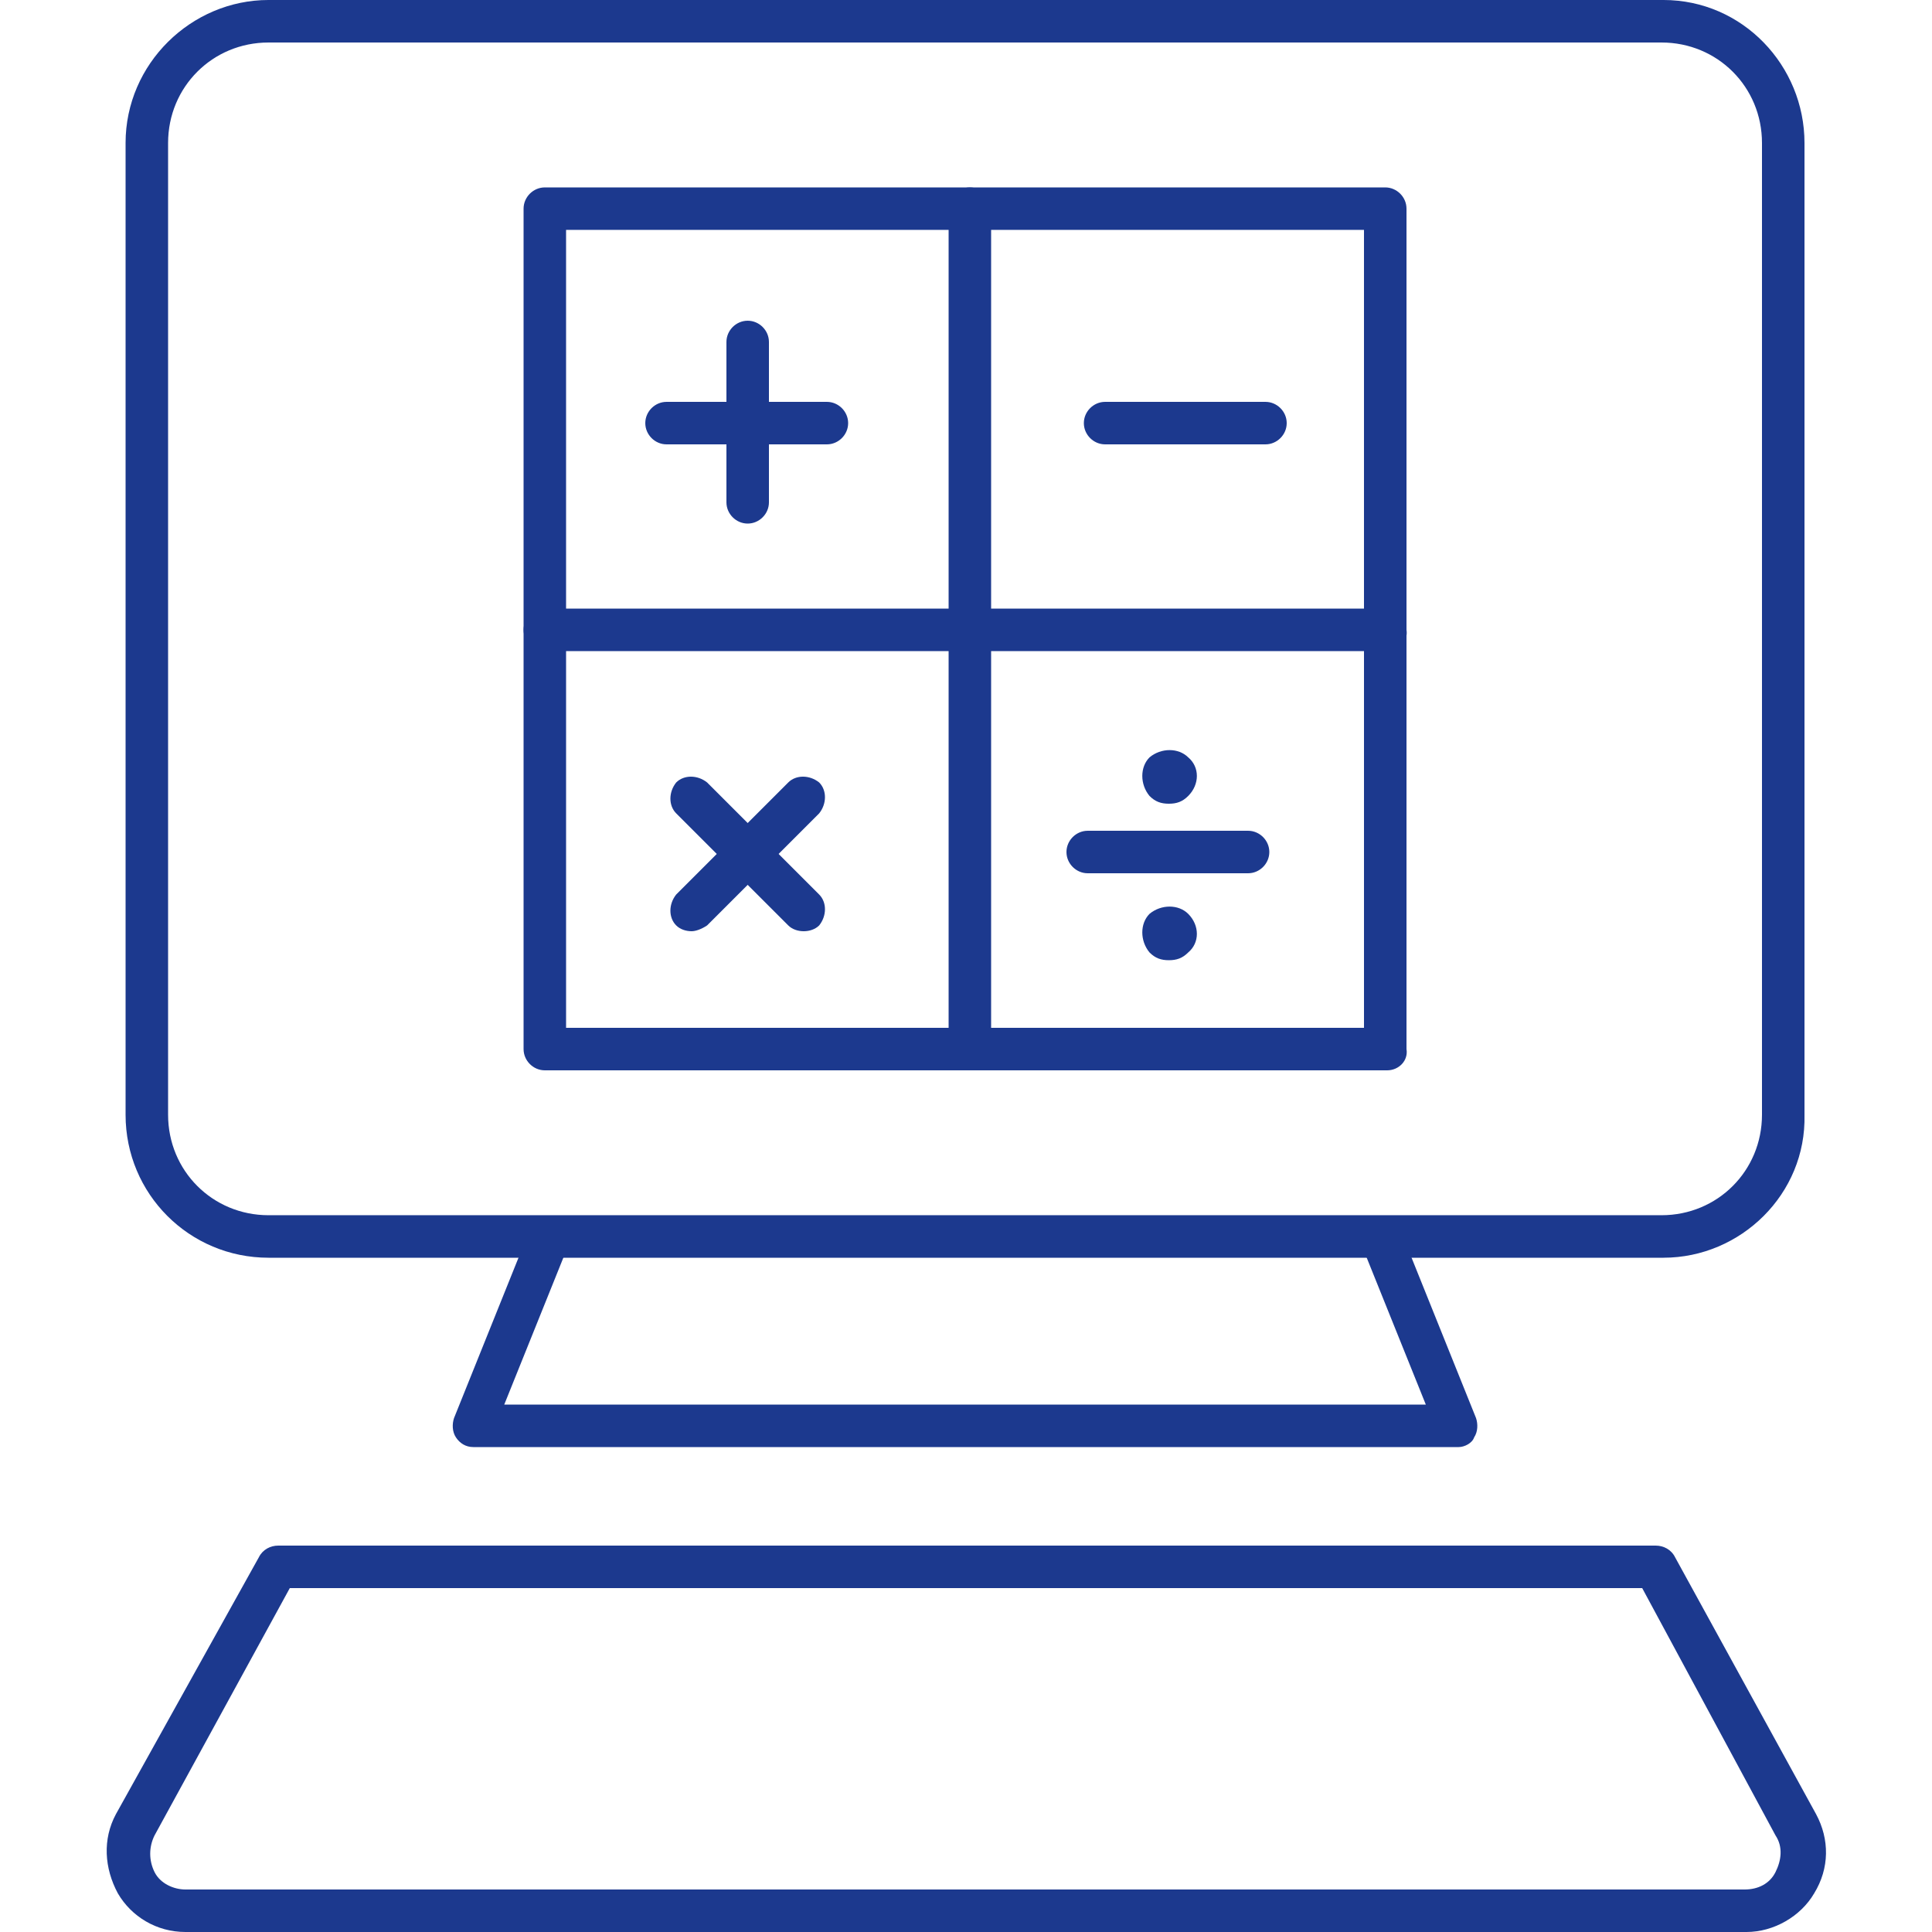
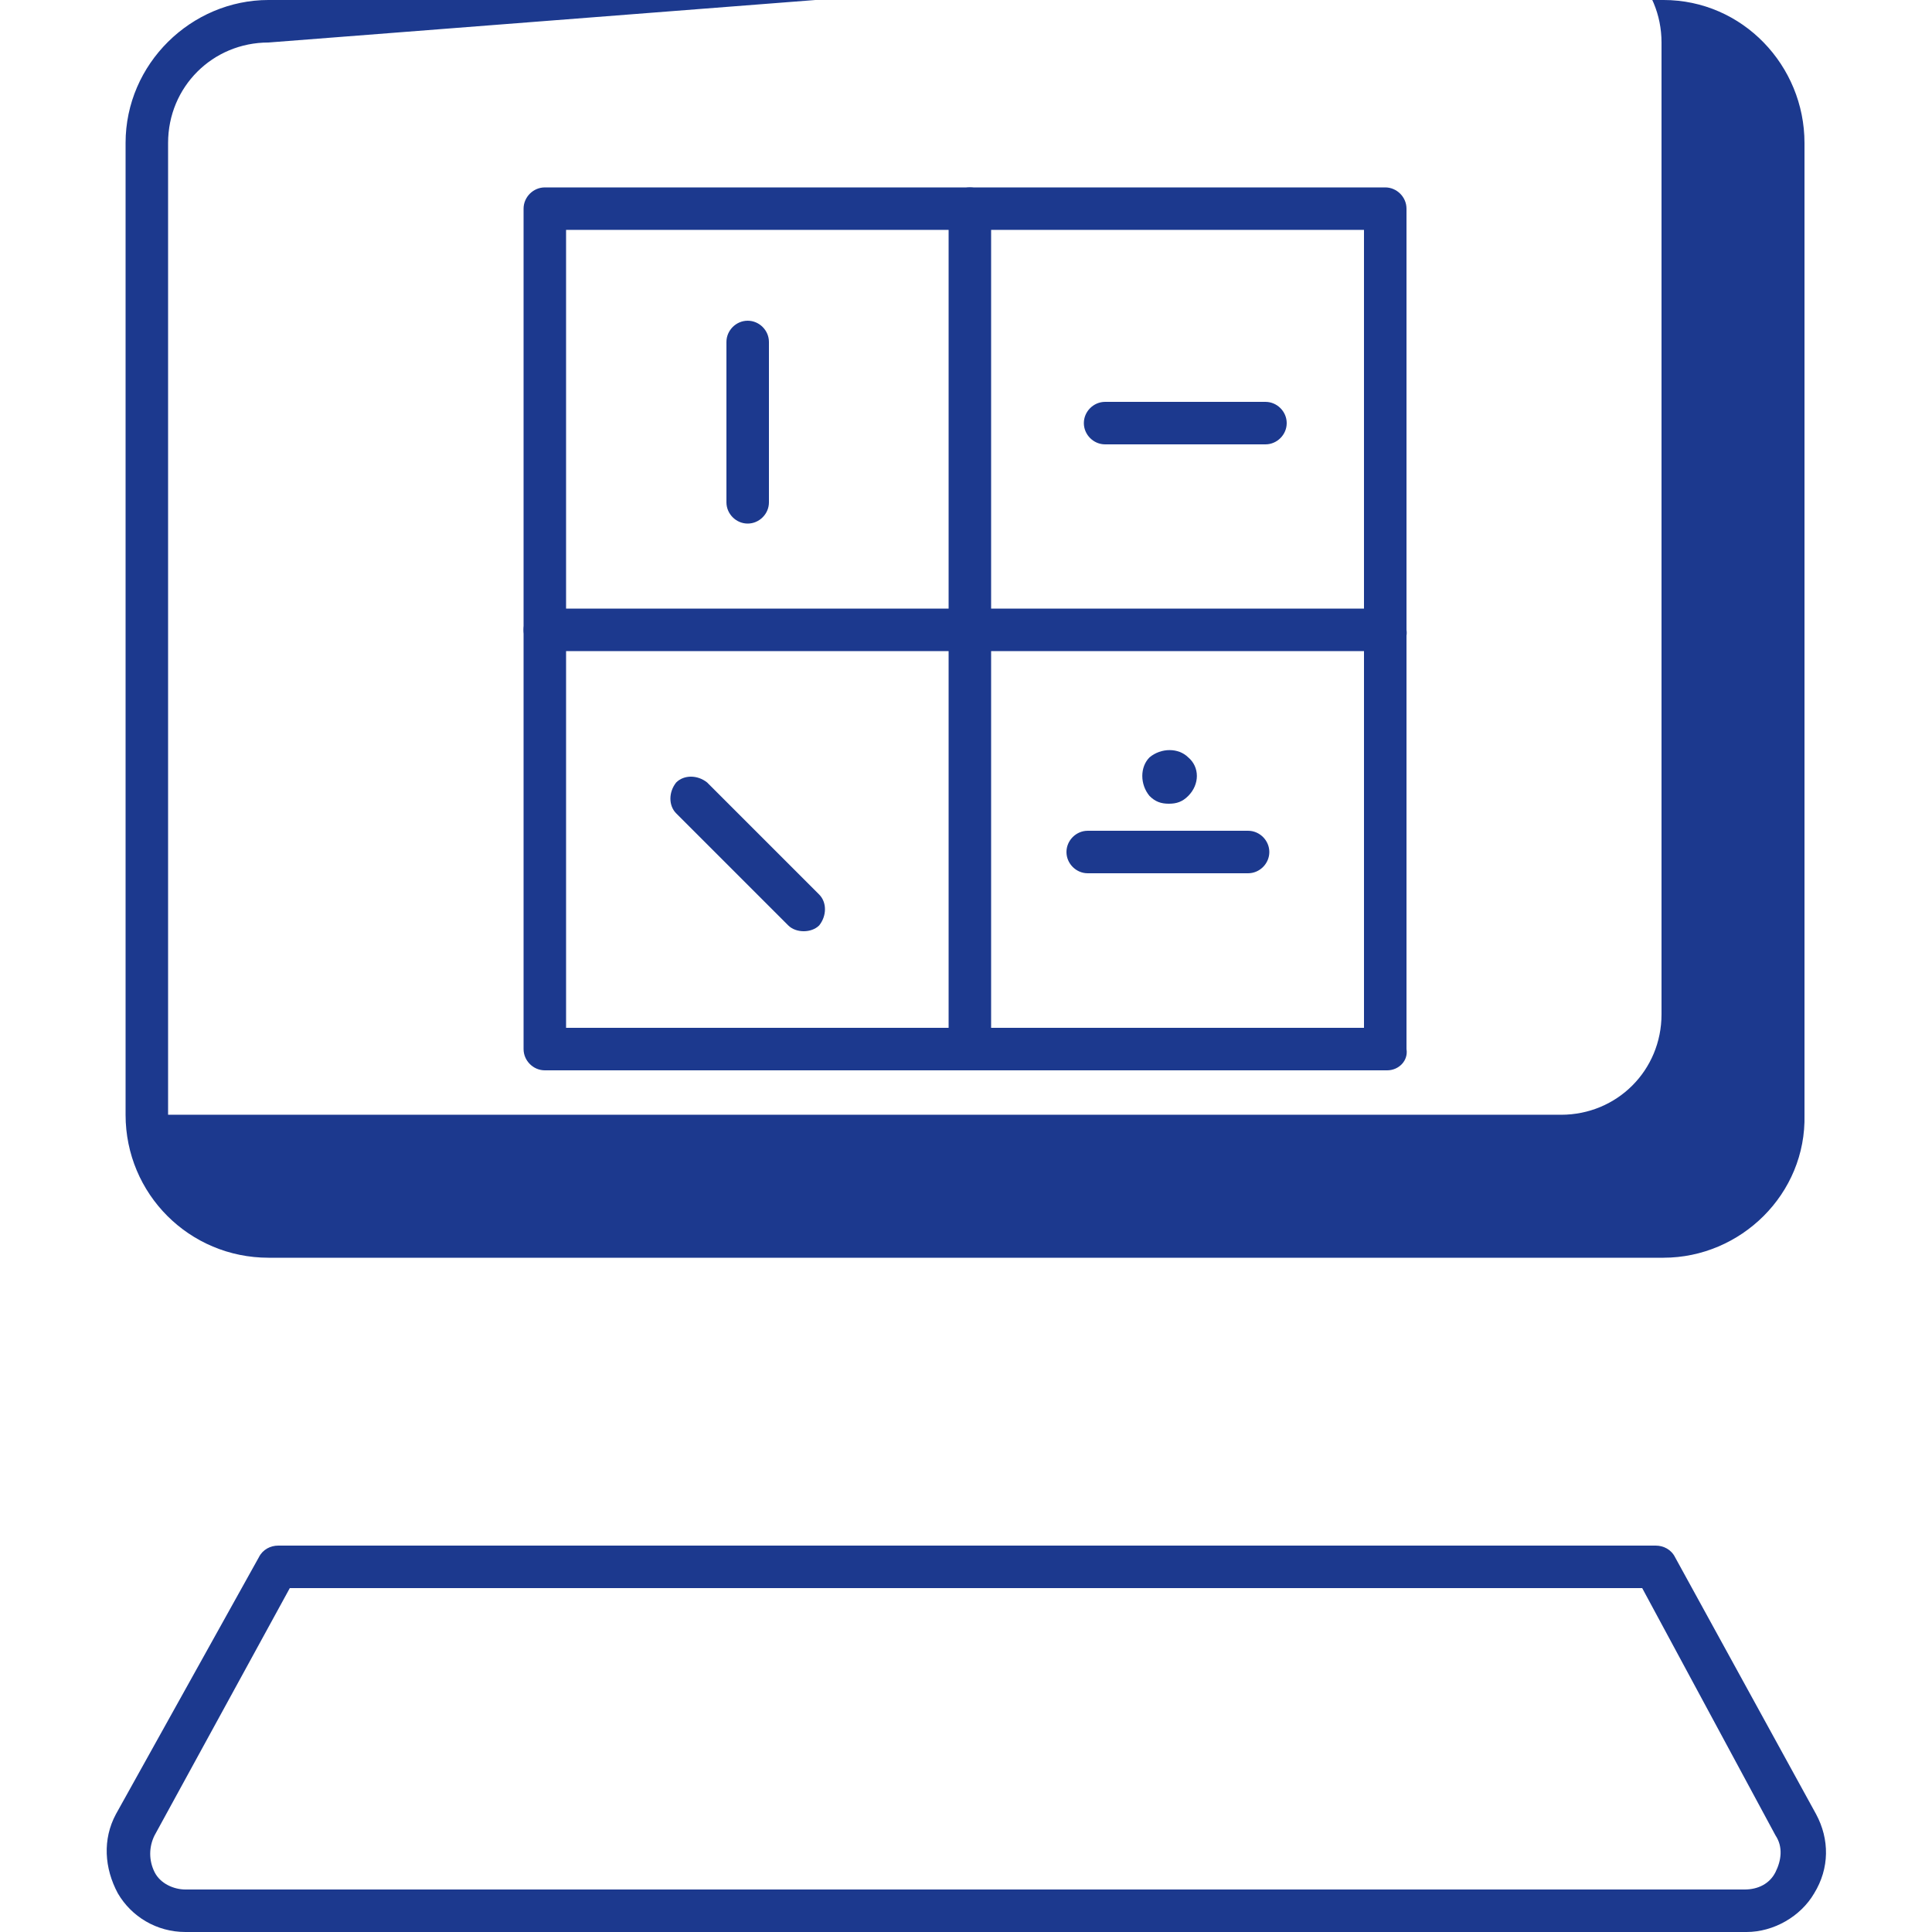
<svg xmlns="http://www.w3.org/2000/svg" width="1200pt" height="1200pt" version="1.1" viewBox="0 0 1200 1200">
  <g fill="#1c398e">
-     <path d="m1033.2 781.2h-866.4c-49.199 0-88.801-39.602-88.801-88.801v-603.6c0-49.199 40.801-88.801 88.801-88.801h866.4c49.199 0 87.602 40.801 87.602 88.801v603.6c1.199 49.199-39.602 88.797-87.602 88.797zm-866.4-754.8c-34.801 0-62.398 27.602-62.398 62.398v603.6c0 34.801 27.602 62.398 62.398 62.398h865.2c34.801 0 62.398-27.602 62.398-62.398v-603.6c0-34.801-27.602-62.398-62.398-62.398z" />
-     <path d="m906 898.8h-612c-4.801 0-8.398-2.398-10.801-6-2.398-3.602-2.398-8.398-1.199-12l46.801-116.4c2.398-7.199 10.801-9.602 16.801-7.199 7.199 2.398 9.602 10.801 7.199 16.801l-39.602 98.398h572.4l-39.602-98.398c-2.398-7.199 1.199-14.398 7.199-16.801 7.199-2.398 14.398 1.199 16.801 7.199l46.801 116.4c1.199 3.602 1.199 8.398-1.199 12-1.199 3.598-5.996 6-9.598 6z" />
+     <path d="m1033.2 781.2h-866.4c-49.199 0-88.801-39.602-88.801-88.801v-603.6c0-49.199 40.801-88.801 88.801-88.801h866.4c49.199 0 87.602 40.801 87.602 88.801v603.6c1.199 49.199-39.602 88.797-87.602 88.797zm-866.4-754.8c-34.801 0-62.398 27.602-62.398 62.398v603.6h865.2c34.801 0 62.398-27.602 62.398-62.398v-603.6c0-34.801-27.602-62.398-62.398-62.398z" />
    <path d="m1084.8 1200h-969.6c-18 0-33.602-9.602-42-24-8.398-15.602-9.602-33.602-1.199-49.199l88.801-159.6c2.398-4.801 7.199-7.199 12-7.199h855.6c4.801 0 9.602 2.398 12 7.199l87.598 159.6c8.398 15.602 8.398 33.602-1.199 49.199-8.402 14.398-25.199 24-42 24zm-904.8-213.6-84 153.6c-3.602 7.199-3.602 15.602 0 22.801s12 10.801 19.199 10.801h968.4c8.398 0 15.602-3.602 19.199-10.801 3.602-7.199 4.801-15.602 0-22.801l-82.797-153.6z" />
    <path d="m861.6 664.8h-523.2c-7.199 0-13.199-6-13.199-13.199v-522c0-7.199 6-13.199 13.199-13.199h522c7.199 0 13.199 6 13.199 13.199v522c1.203 7.199-4.797 13.199-11.996 13.199zm-510-26.402h495.6l-0.004-495.6h-495.6z" />
    <path d="m786 276h-99.602c-7.199 0-13.199-6-13.199-13.199s6-13.199 13.199-13.199h99.602c7.199 0 13.199 6 13.199 13.199s-6 13.199-13.199 13.199z" />
-     <path d="m513.6 276h-99.602c-7.199 0-13.199-6-13.199-13.199s6-13.199 13.199-13.199h99.602c7.199 0 13.199 6 13.199 13.199s-6 13.199-13.199 13.199z" />
    <path d="m464.4 325.2c-7.199 0-13.199-6-13.199-13.199v-99.602c0-7.199 6-13.199 13.199-13.199 7.199 0 13.199 6 13.199 13.199l0.004 99.602c0 7.199-6 13.199-13.203 13.199z" />
    <path d="m499.2 578.4c-3.602 0-7.199-1.199-9.602-3.602l-69.598-69.598c-4.801-4.801-4.801-13.199 0-19.199 4.801-4.801 13.199-4.801 19.199 0l69.602 69.602c4.801 4.801 4.801 13.199 0 19.199-2.402 2.398-6 3.598-9.602 3.598z" />
-     <path d="m429.6 578.4c-3.602 0-7.199-1.199-9.602-3.602-4.801-4.801-4.801-13.199 0-19.199l69.602-69.602c4.801-4.801 13.199-4.801 19.199 0 4.801 4.801 4.801 13.199 0 19.199l-69.602 69.602c-3.598 2.402-7.199 3.602-9.598 3.602z" />
    <path d="m775.2 542.4h-99.602c-7.199 0-13.199-6-13.199-13.199s6-13.199 13.199-13.199h99.602c7.199 0 13.199 6 13.199 13.199s-6 13.199-13.199 13.199z" />
    <path d="m738 470.4c-6-6-16.801-6-24 0-6 6-6 16.801 0 24 3.602 3.602 7.199 4.801 12 4.801s8.398-1.199 12-4.801c7.199-7.199 7.199-18 0-24z" />
-     <path d="m738 567.6c-6-6-16.801-6-24 0-6 6-6 16.801 0 24 3.602 3.602 7.199 4.801 12 4.801s8.398-1.199 12-4.801c7.199-6 7.199-16.801 0-24z" />
    <path d="m861.6 404.4h-523.2c-7.199 0-13.199-6-13.199-13.199s6-13.199 13.199-13.199h522c7.199 0 13.199 6 13.199 13.199 1.203 7.199-4.797 13.199-11.996 13.199z" />
    <path d="m602.4 664.8c-7.199 0-13.199-6-13.199-13.199v-522c0-7.199 6-13.199 13.199-13.199 7.199 0 13.199 6 13.199 13.199v522c0.004 7.199-5.996 13.199-13.199 13.199z" />
  </g>
</svg>